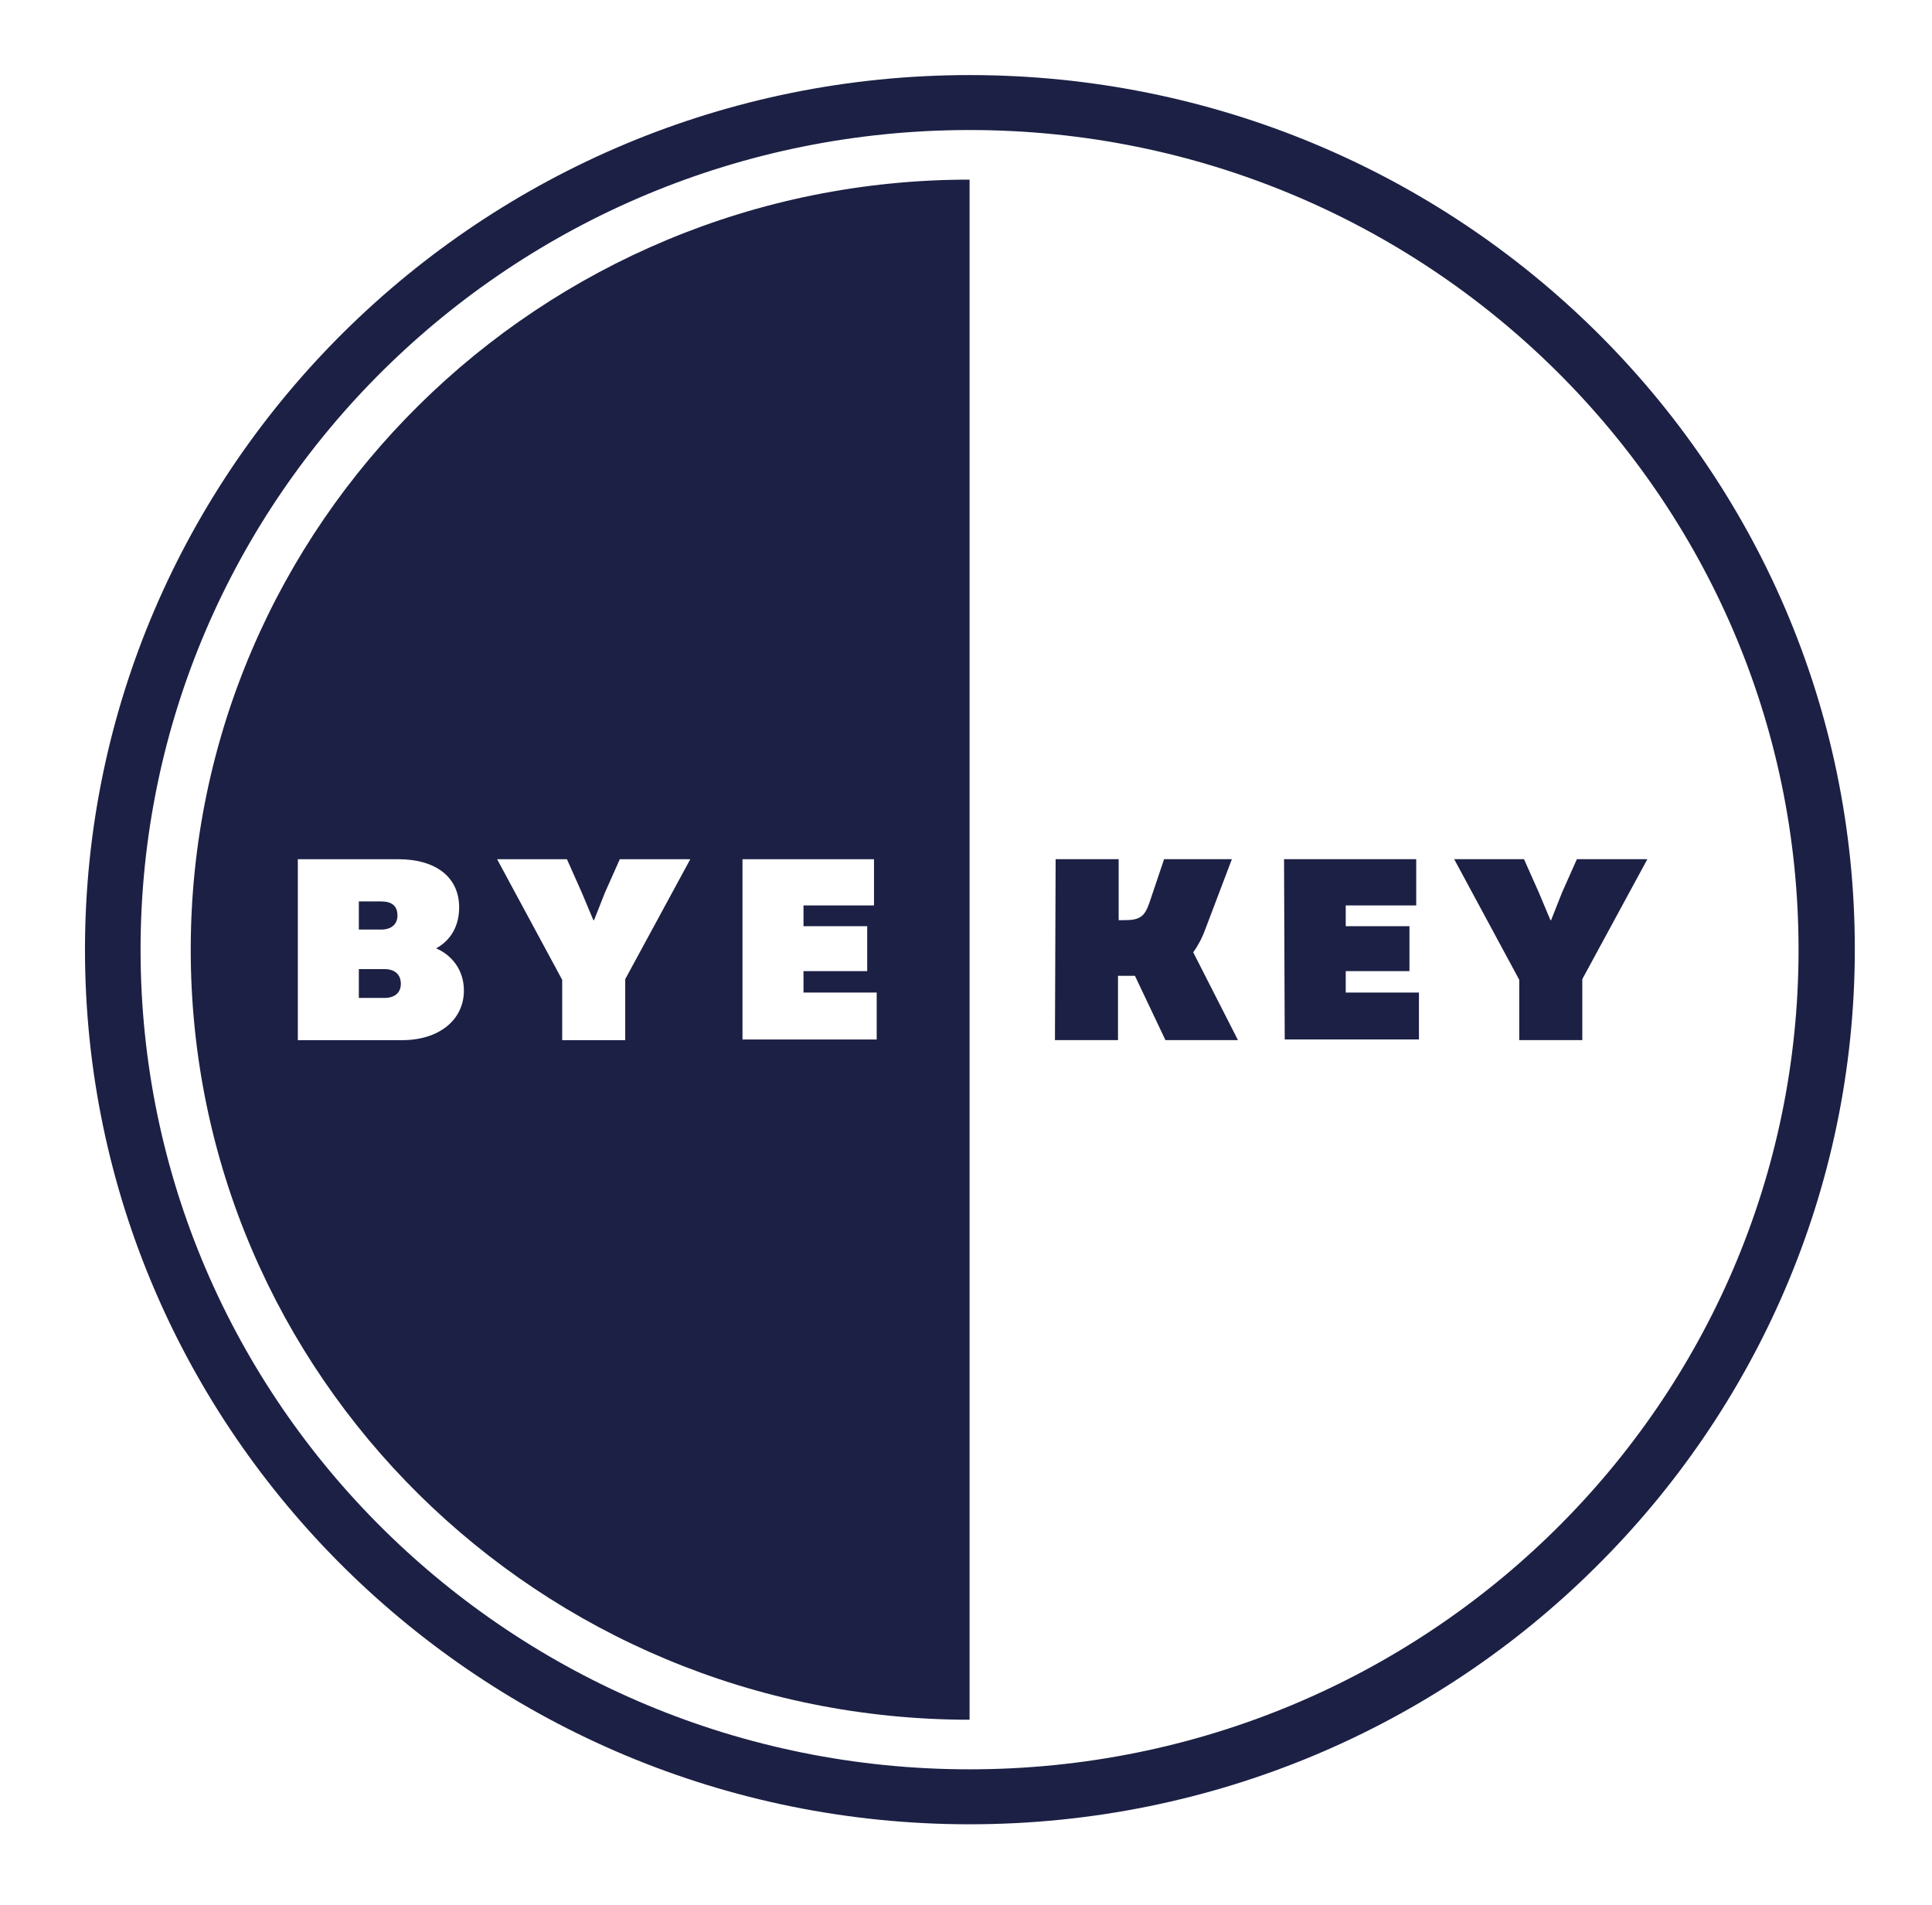
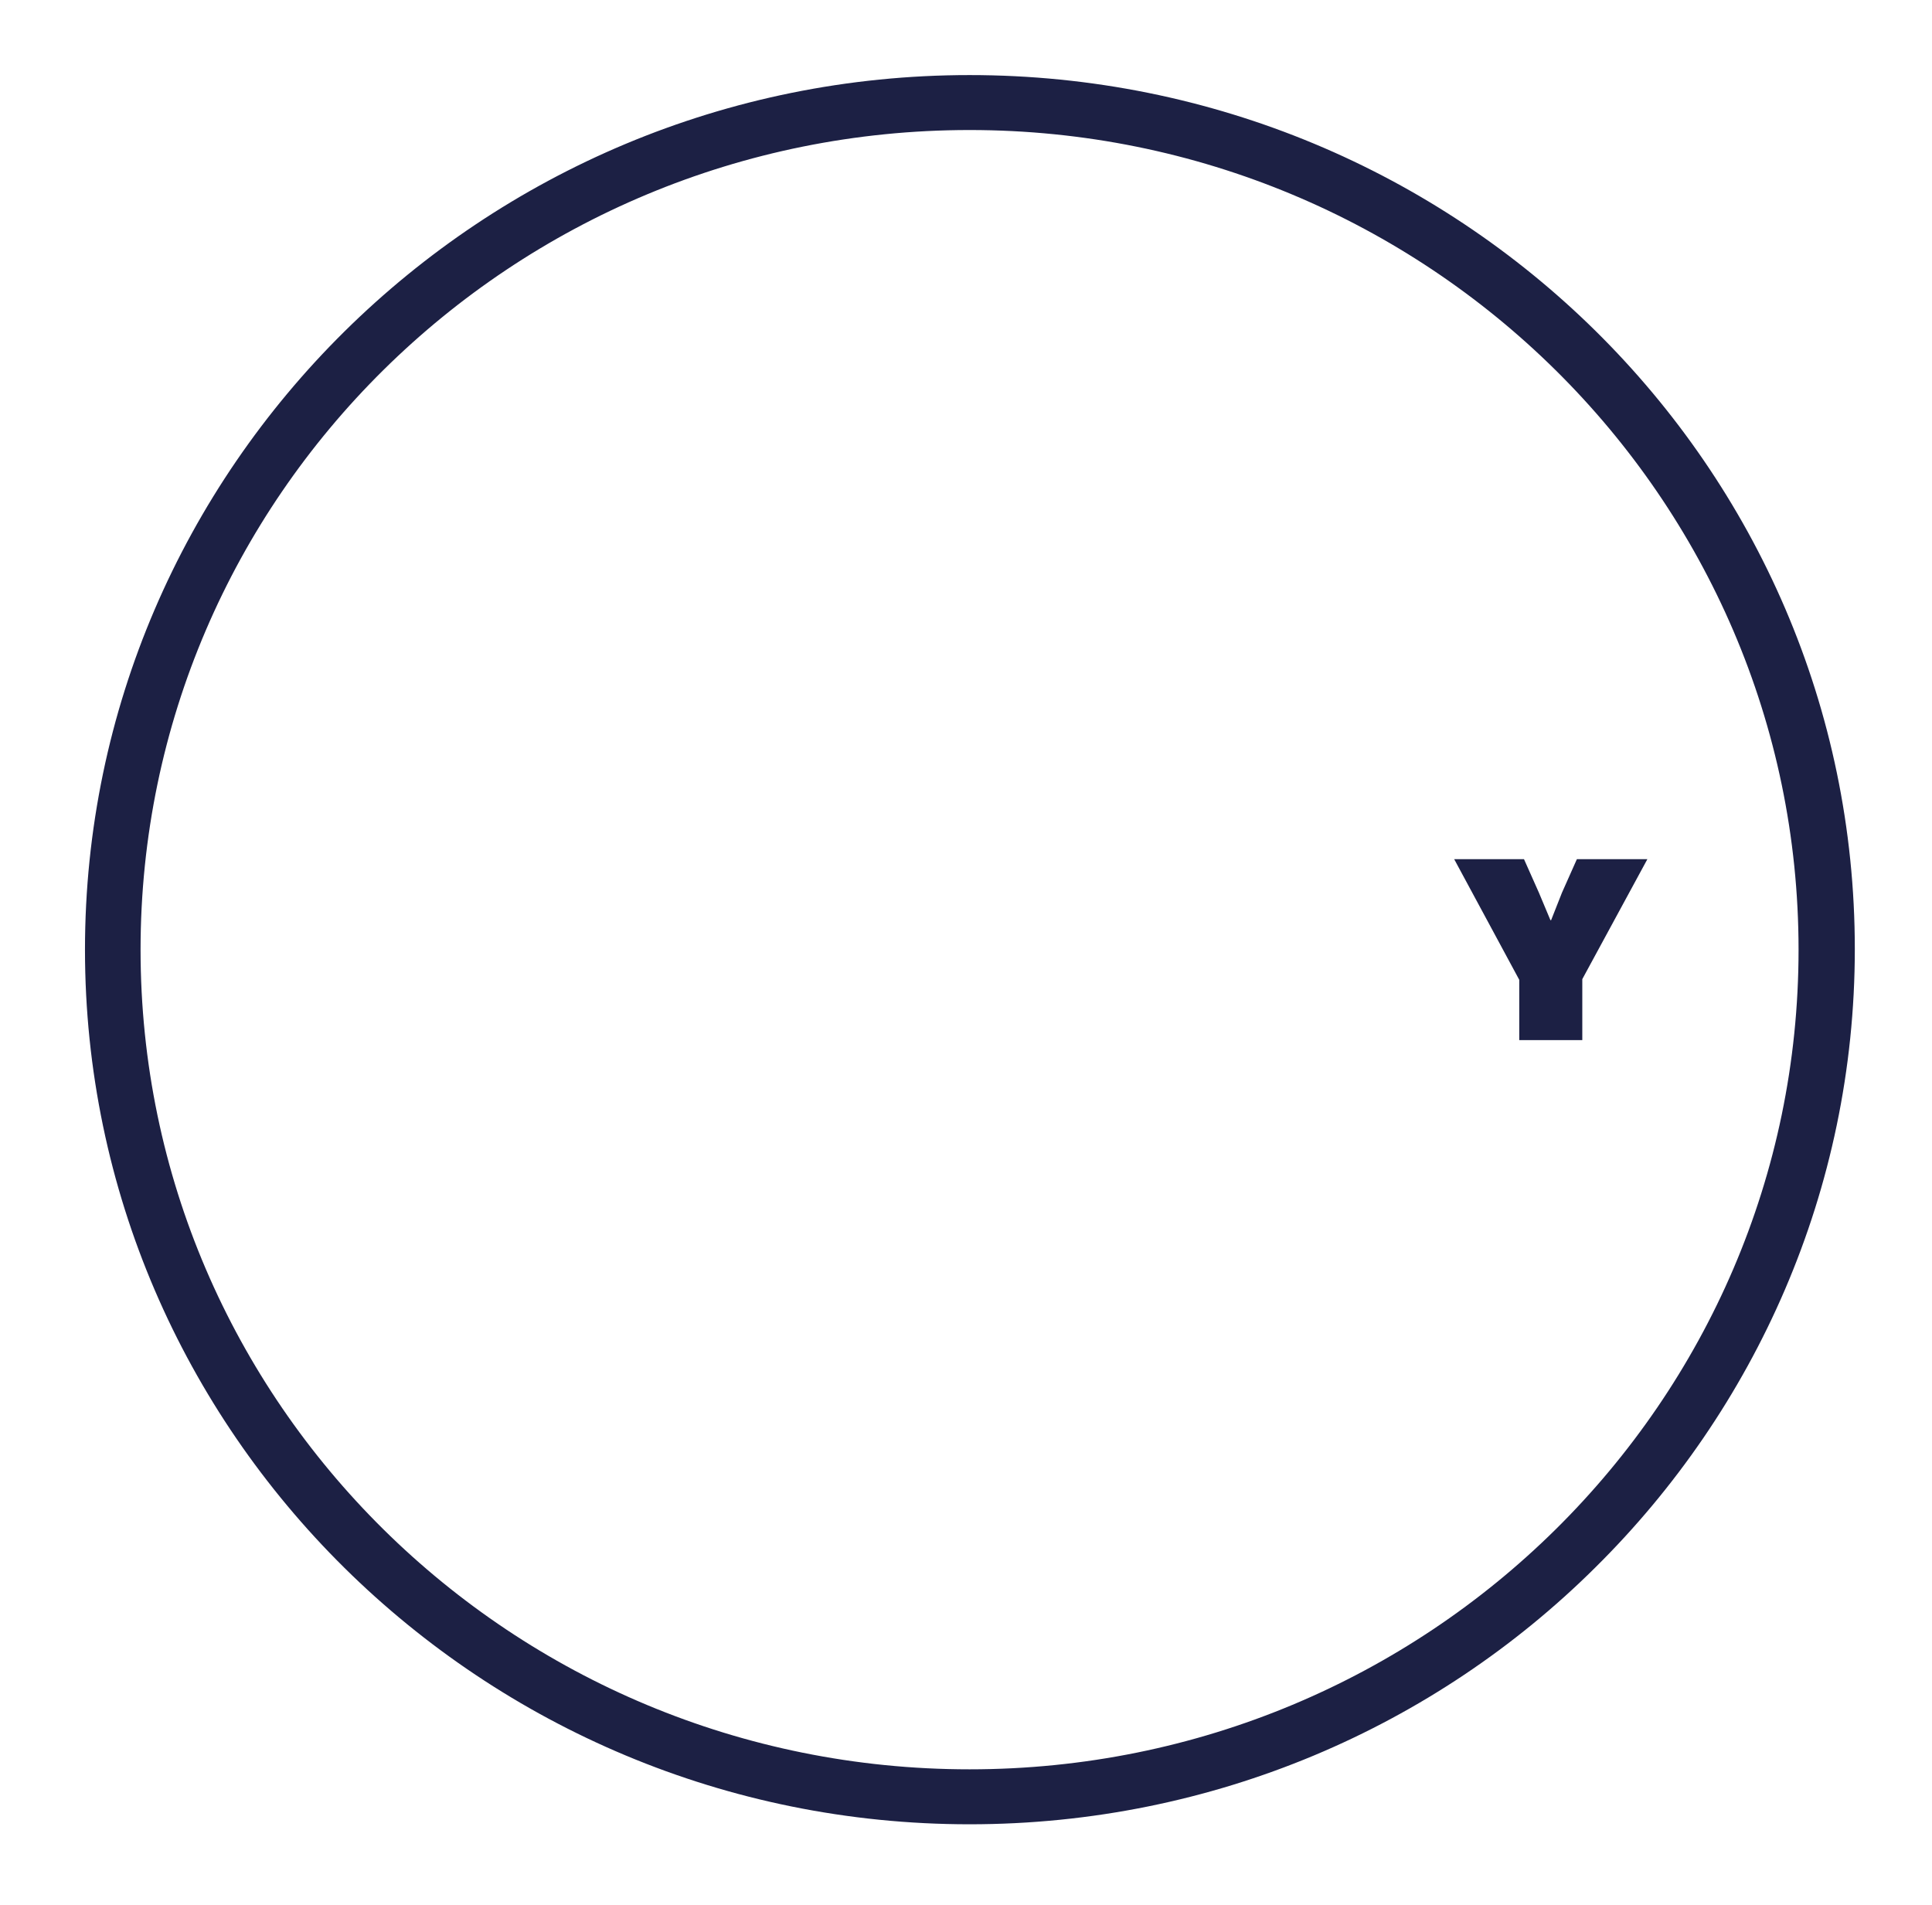
<svg xmlns="http://www.w3.org/2000/svg" width="143" height="141" viewBox="0 0 143 141" fill="none">
-   <path d="M28.215 66.719H26.56V68.802H28.215C28.968 68.802 29.419 68.405 29.419 67.76C29.419 67.066 29.018 66.719 28.215 66.719ZM28.466 71.729H26.56V73.862H28.466C29.219 73.862 29.67 73.465 29.67 72.82C29.67 72.126 29.219 71.729 28.466 71.729ZM28.466 71.729H26.56V73.862H28.466C29.219 73.862 29.67 73.465 29.67 72.82C29.67 72.126 29.219 71.729 28.466 71.729ZM29.419 67.76C29.419 67.066 29.018 66.719 28.215 66.719H26.56V68.802H28.215C28.968 68.802 29.419 68.405 29.419 67.76ZM14.117 70.29C14.117 101.789 39.905 127.285 71.764 127.285V13.295C39.955 13.295 14.117 38.791 14.117 70.29ZM29.771 76.987H22.044V63.594H29.47C32.279 63.594 33.985 64.933 33.985 67.165C33.985 68.504 33.383 69.596 32.279 70.191C33.533 70.737 34.336 71.877 34.336 73.316C34.336 75.499 32.48 76.987 29.771 76.987ZM46.277 72.473V76.987H41.611V72.522L36.794 63.594H41.962L43.066 66.074L43.919 68.108H43.969L44.772 66.074L45.876 63.594H51.093L46.277 72.473ZM64.89 76.937H54.956V63.594H64.69V67.016H59.472V68.554H64.188V71.877H59.472V73.465H64.89V76.937ZM28.466 71.729H26.56V73.862H28.466C29.219 73.862 29.67 73.465 29.67 72.82C29.67 72.126 29.219 71.729 28.466 71.729ZM29.419 67.76C29.419 67.066 29.018 66.719 28.215 66.719H26.56V68.802H28.215C28.968 68.802 29.419 68.405 29.419 67.76Z" fill="#1C2044" />
-   <path d="M78.134 63.592H82.8V68.106H83.201C84.355 68.106 84.707 67.858 85.058 66.866L86.162 63.592H91.179L89.222 68.751C88.971 69.445 88.67 69.991 88.319 70.487L91.63 76.985H86.262L84.004 72.223H82.75V76.985H78.084L78.134 63.592Z" fill="#1C2044" />
-   <path d="M95.041 63.592H104.824V67.014H99.607V68.552H104.323V71.876H99.607V73.463H105.025V76.935H95.091L95.041 63.592Z" fill="#1C2044" />
  <path d="M112.45 72.521L107.634 63.592H112.801L113.905 66.072L114.758 68.106H114.808L115.611 66.072L116.715 63.592H121.933L117.116 72.471V76.985H112.45V72.521Z" fill="#1C2044" />
  <path d="M71.763 5.557C35.64 5.557 6.29 34.625 6.29 70.29C6.29 106.005 35.69 135.024 71.763 135.024C89.825 135.024 106.231 127.781 118.071 116.025C129.912 104.319 137.287 88.098 137.287 70.24C137.287 34.476 107.937 5.557 71.763 5.557ZM71.763 130.956C37.898 130.956 10.404 103.823 10.404 70.29C10.404 36.758 37.898 9.624 71.763 9.624C105.629 9.624 133.123 36.807 133.123 70.29C133.123 103.773 105.679 130.956 71.763 130.956Z" fill="#1C2044" />
</svg>